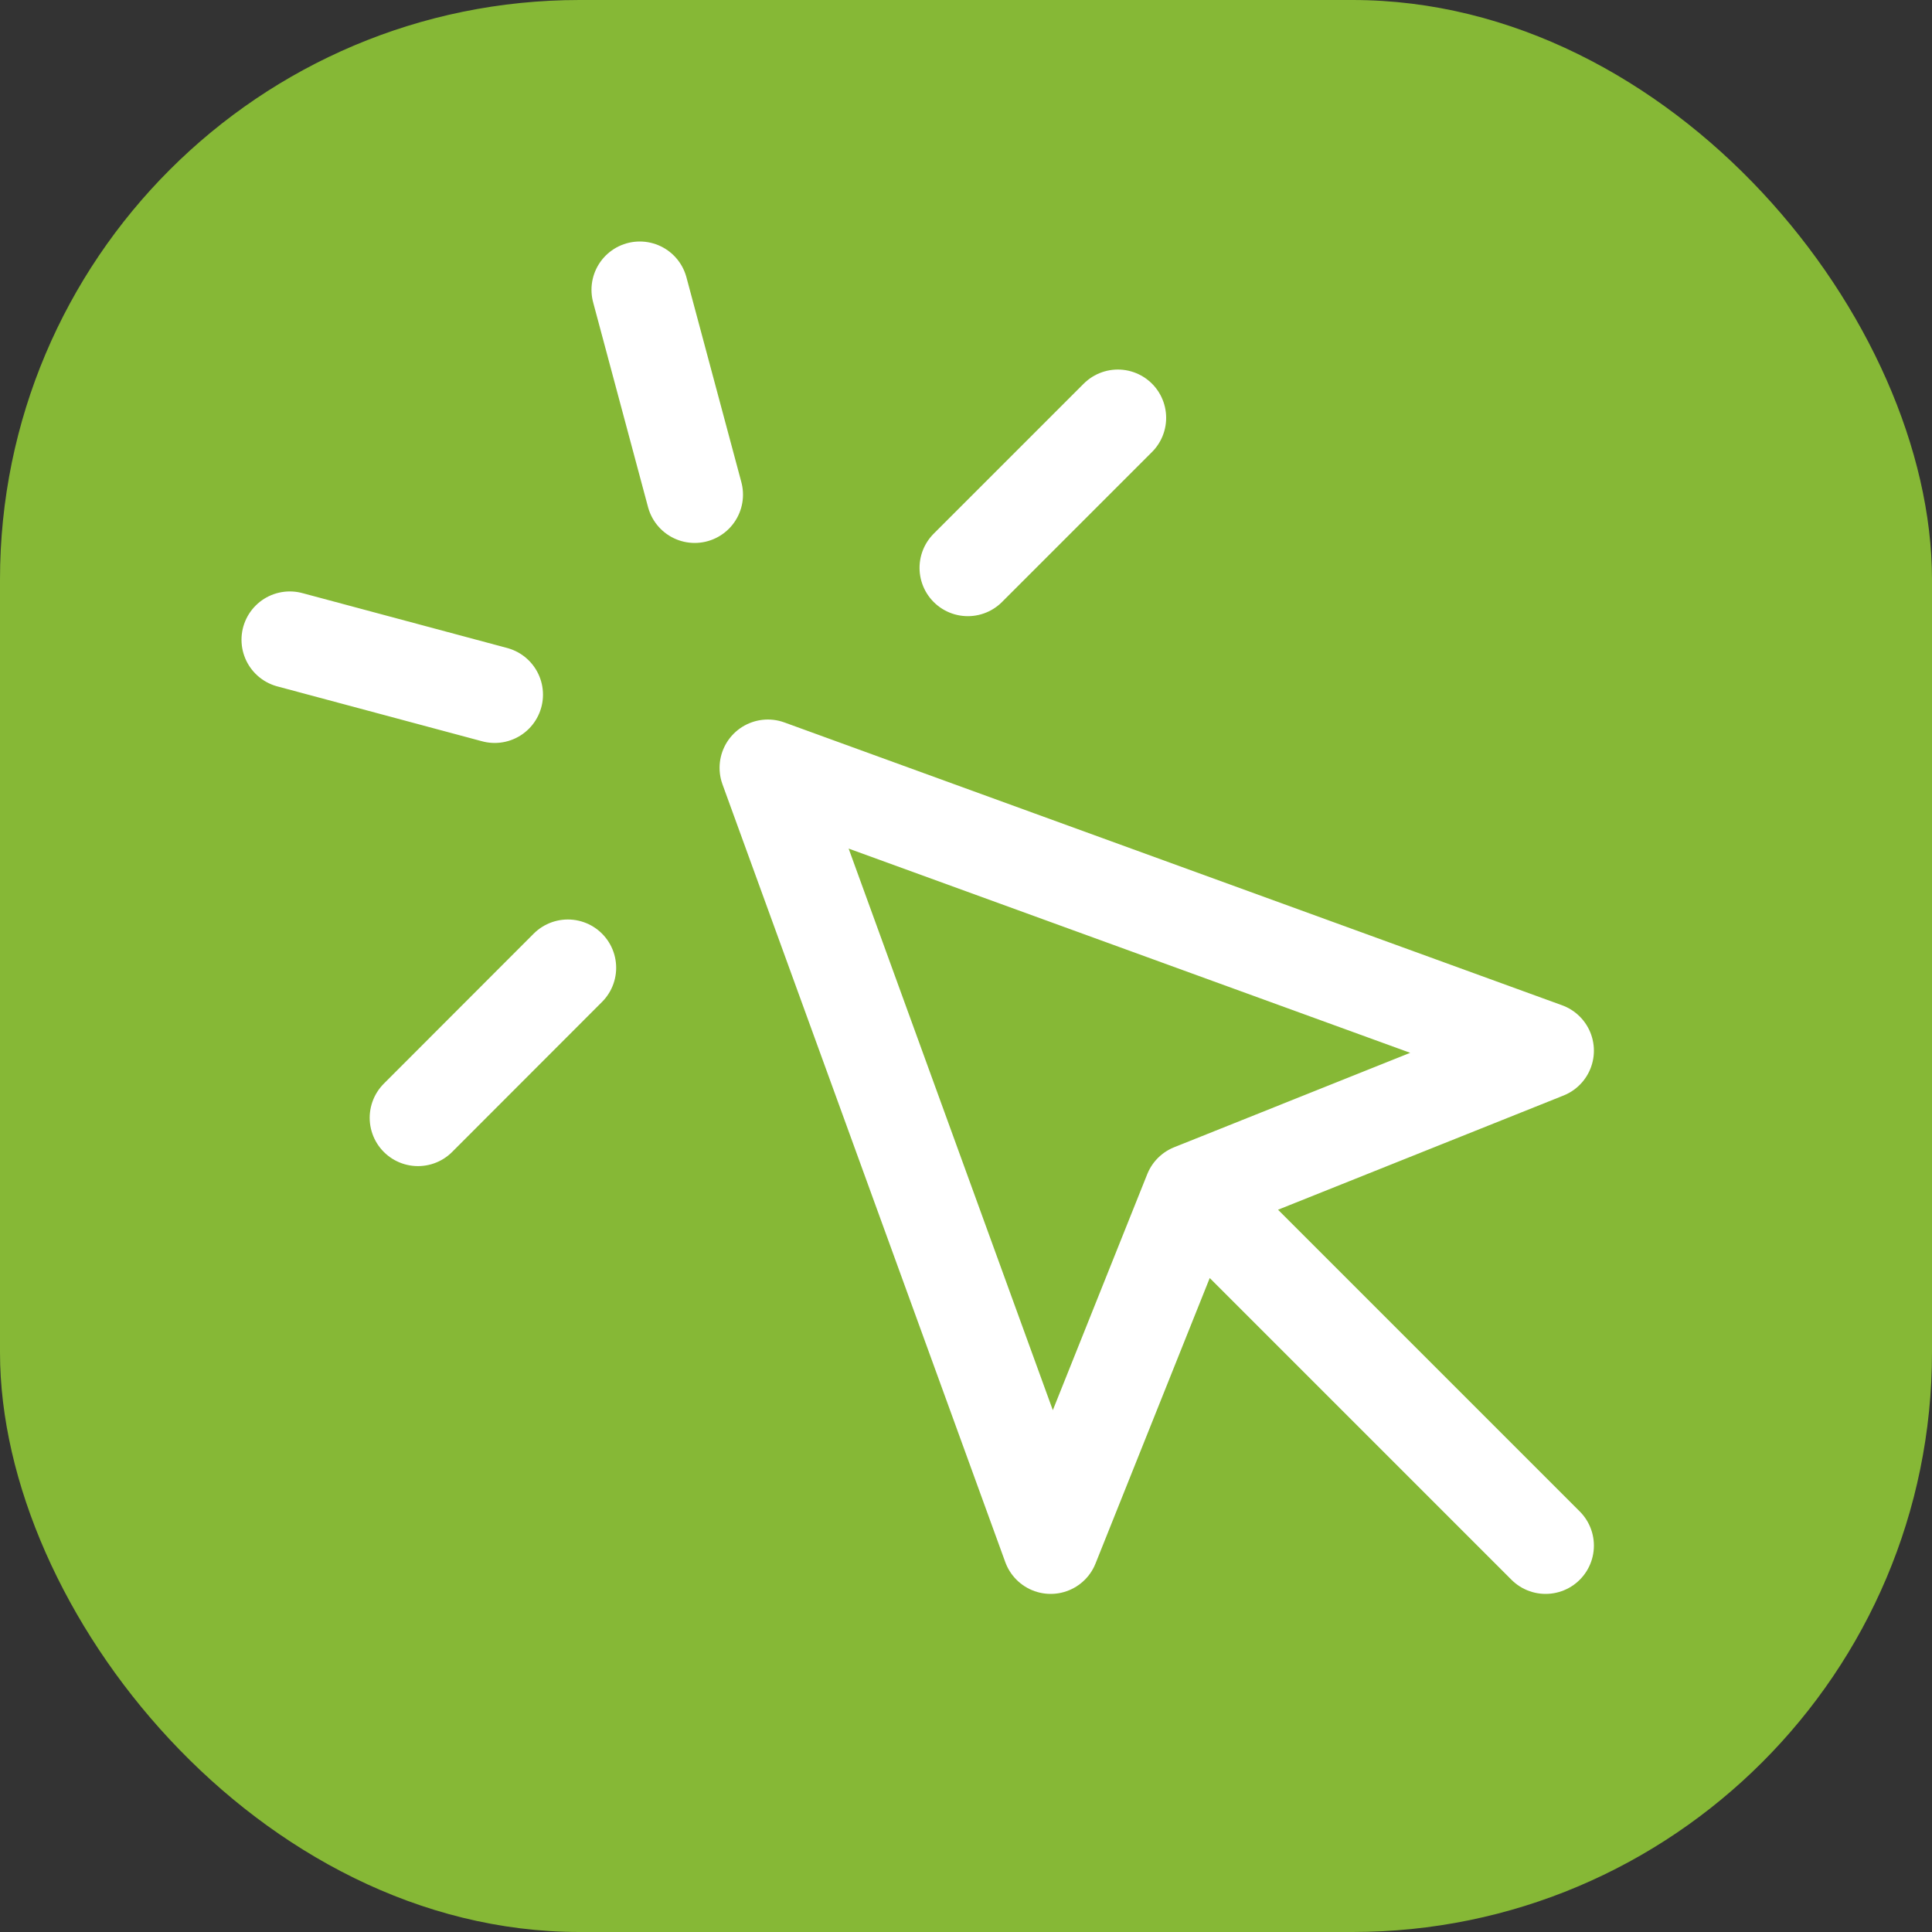
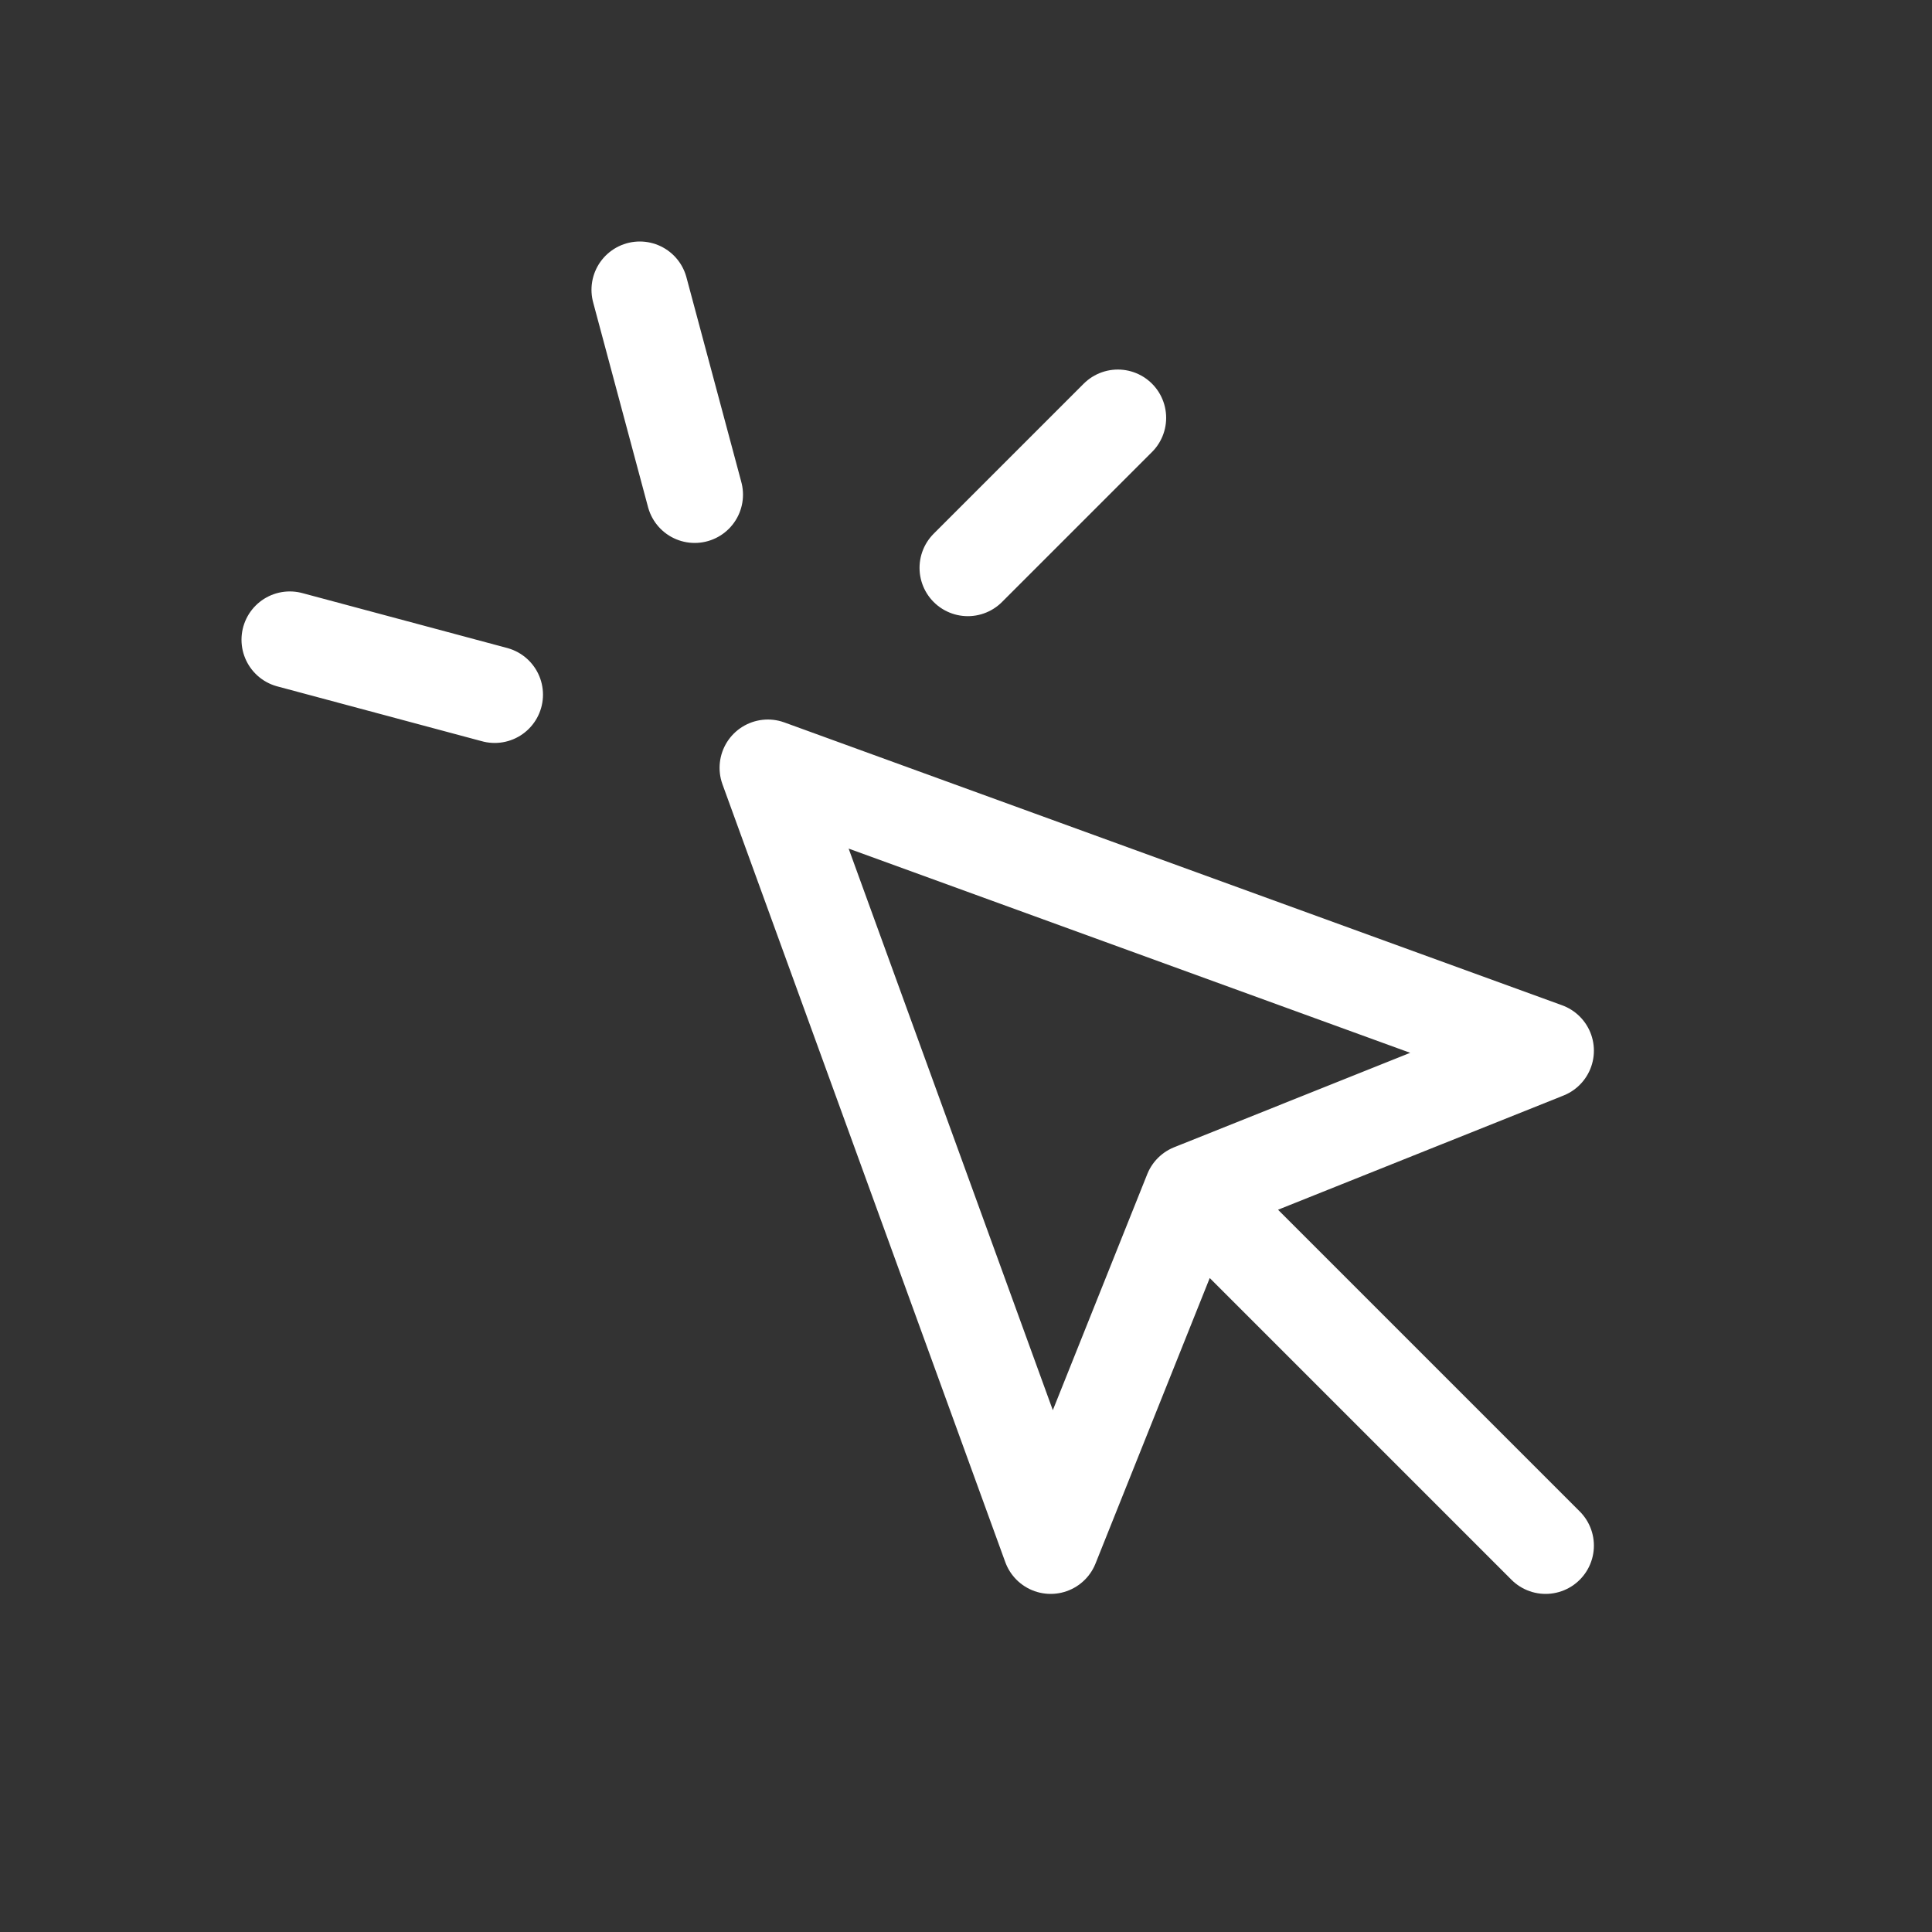
<svg xmlns="http://www.w3.org/2000/svg" width="40" height="40" viewBox="0 0 40 40" fill="none">
  <rect x="0" y="0" width="40" height="40" fill="#333333" stroke="none" />
-   <rect width="40" height="40" rx="12" fill="#86B836" />
-   <path d="M24.681 24.681L21.753 32L15.898 15.897L32 21.753L24.681 24.681ZM24.681 24.681L32 32M13.246 6L14.383 10.241M10.242 14.382L6 13.245M23.144 8.651L20.038 11.757M11.757 20.037L8.654 23.143" stroke="white" stroke-width="2" stroke-linecap="round" stroke-linejoin="round" />
+   <path d="M24.681 24.681L21.753 32L15.898 15.897L32 21.753L24.681 24.681ZM24.681 24.681L32 32M13.246 6L14.383 10.241M10.242 14.382L6 13.245M23.144 8.651L20.038 11.757M11.757 20.037" stroke="white" stroke-width="2" stroke-linecap="round" stroke-linejoin="round" />
</svg>